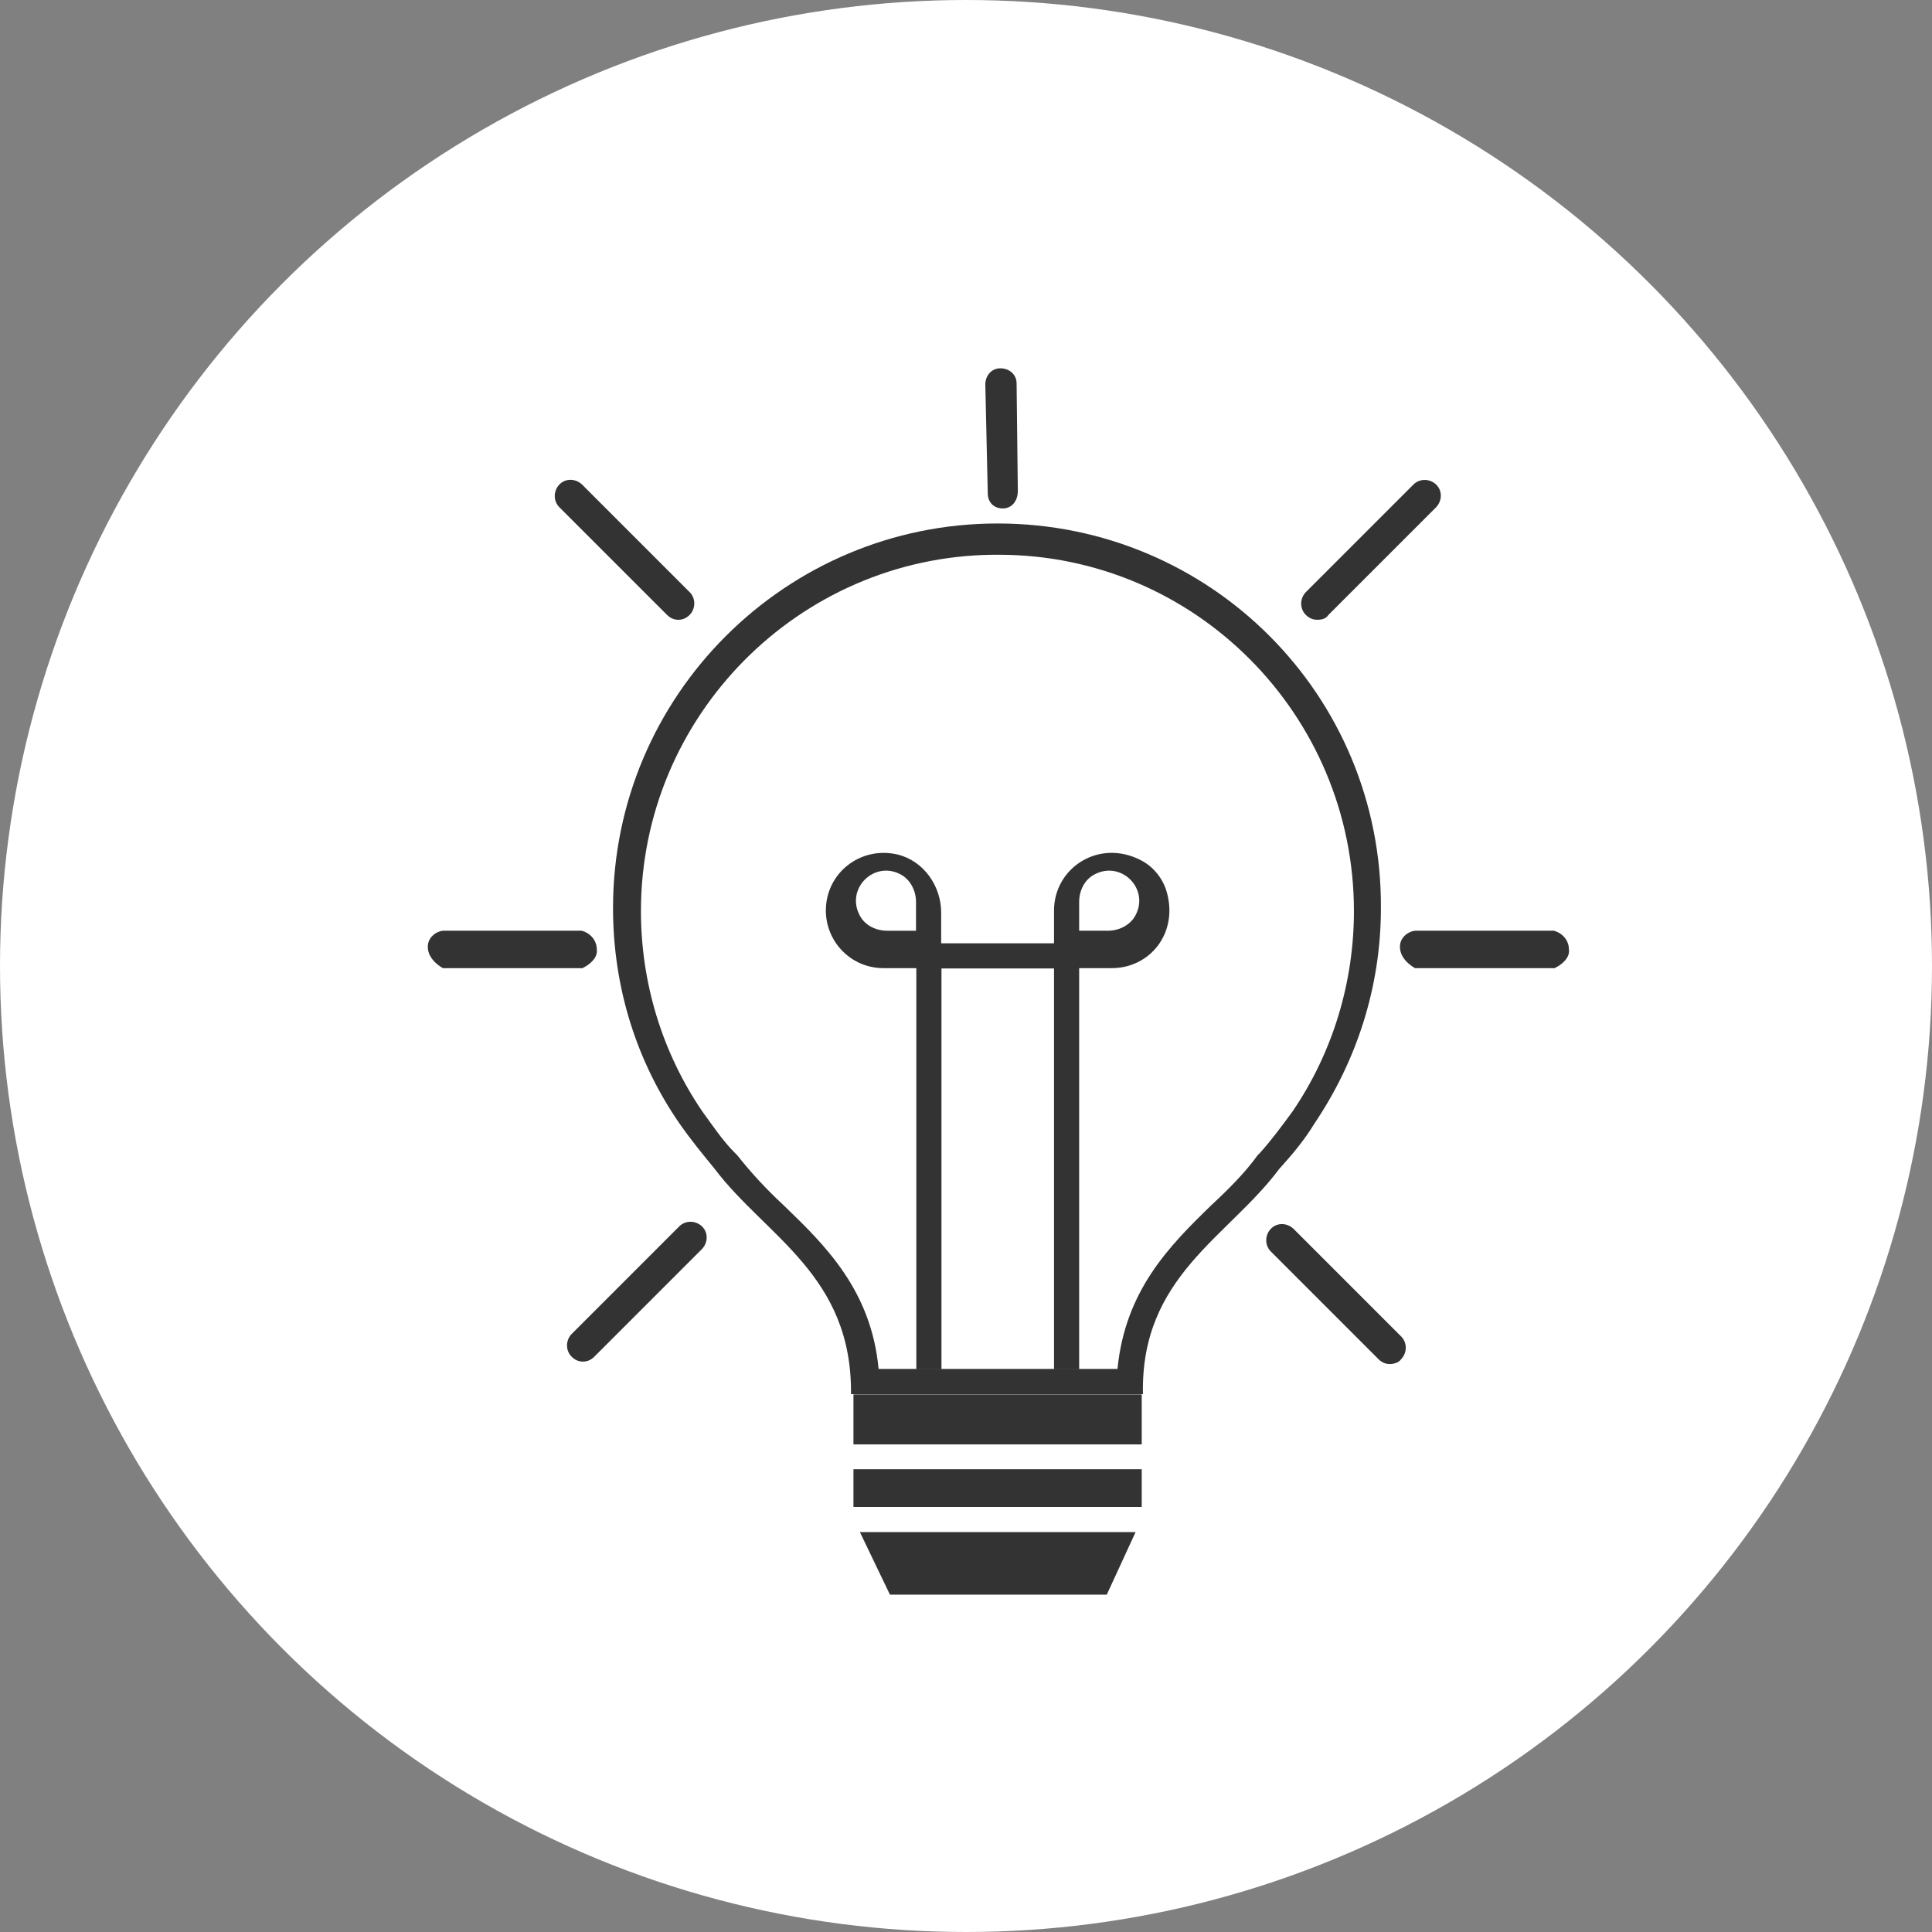
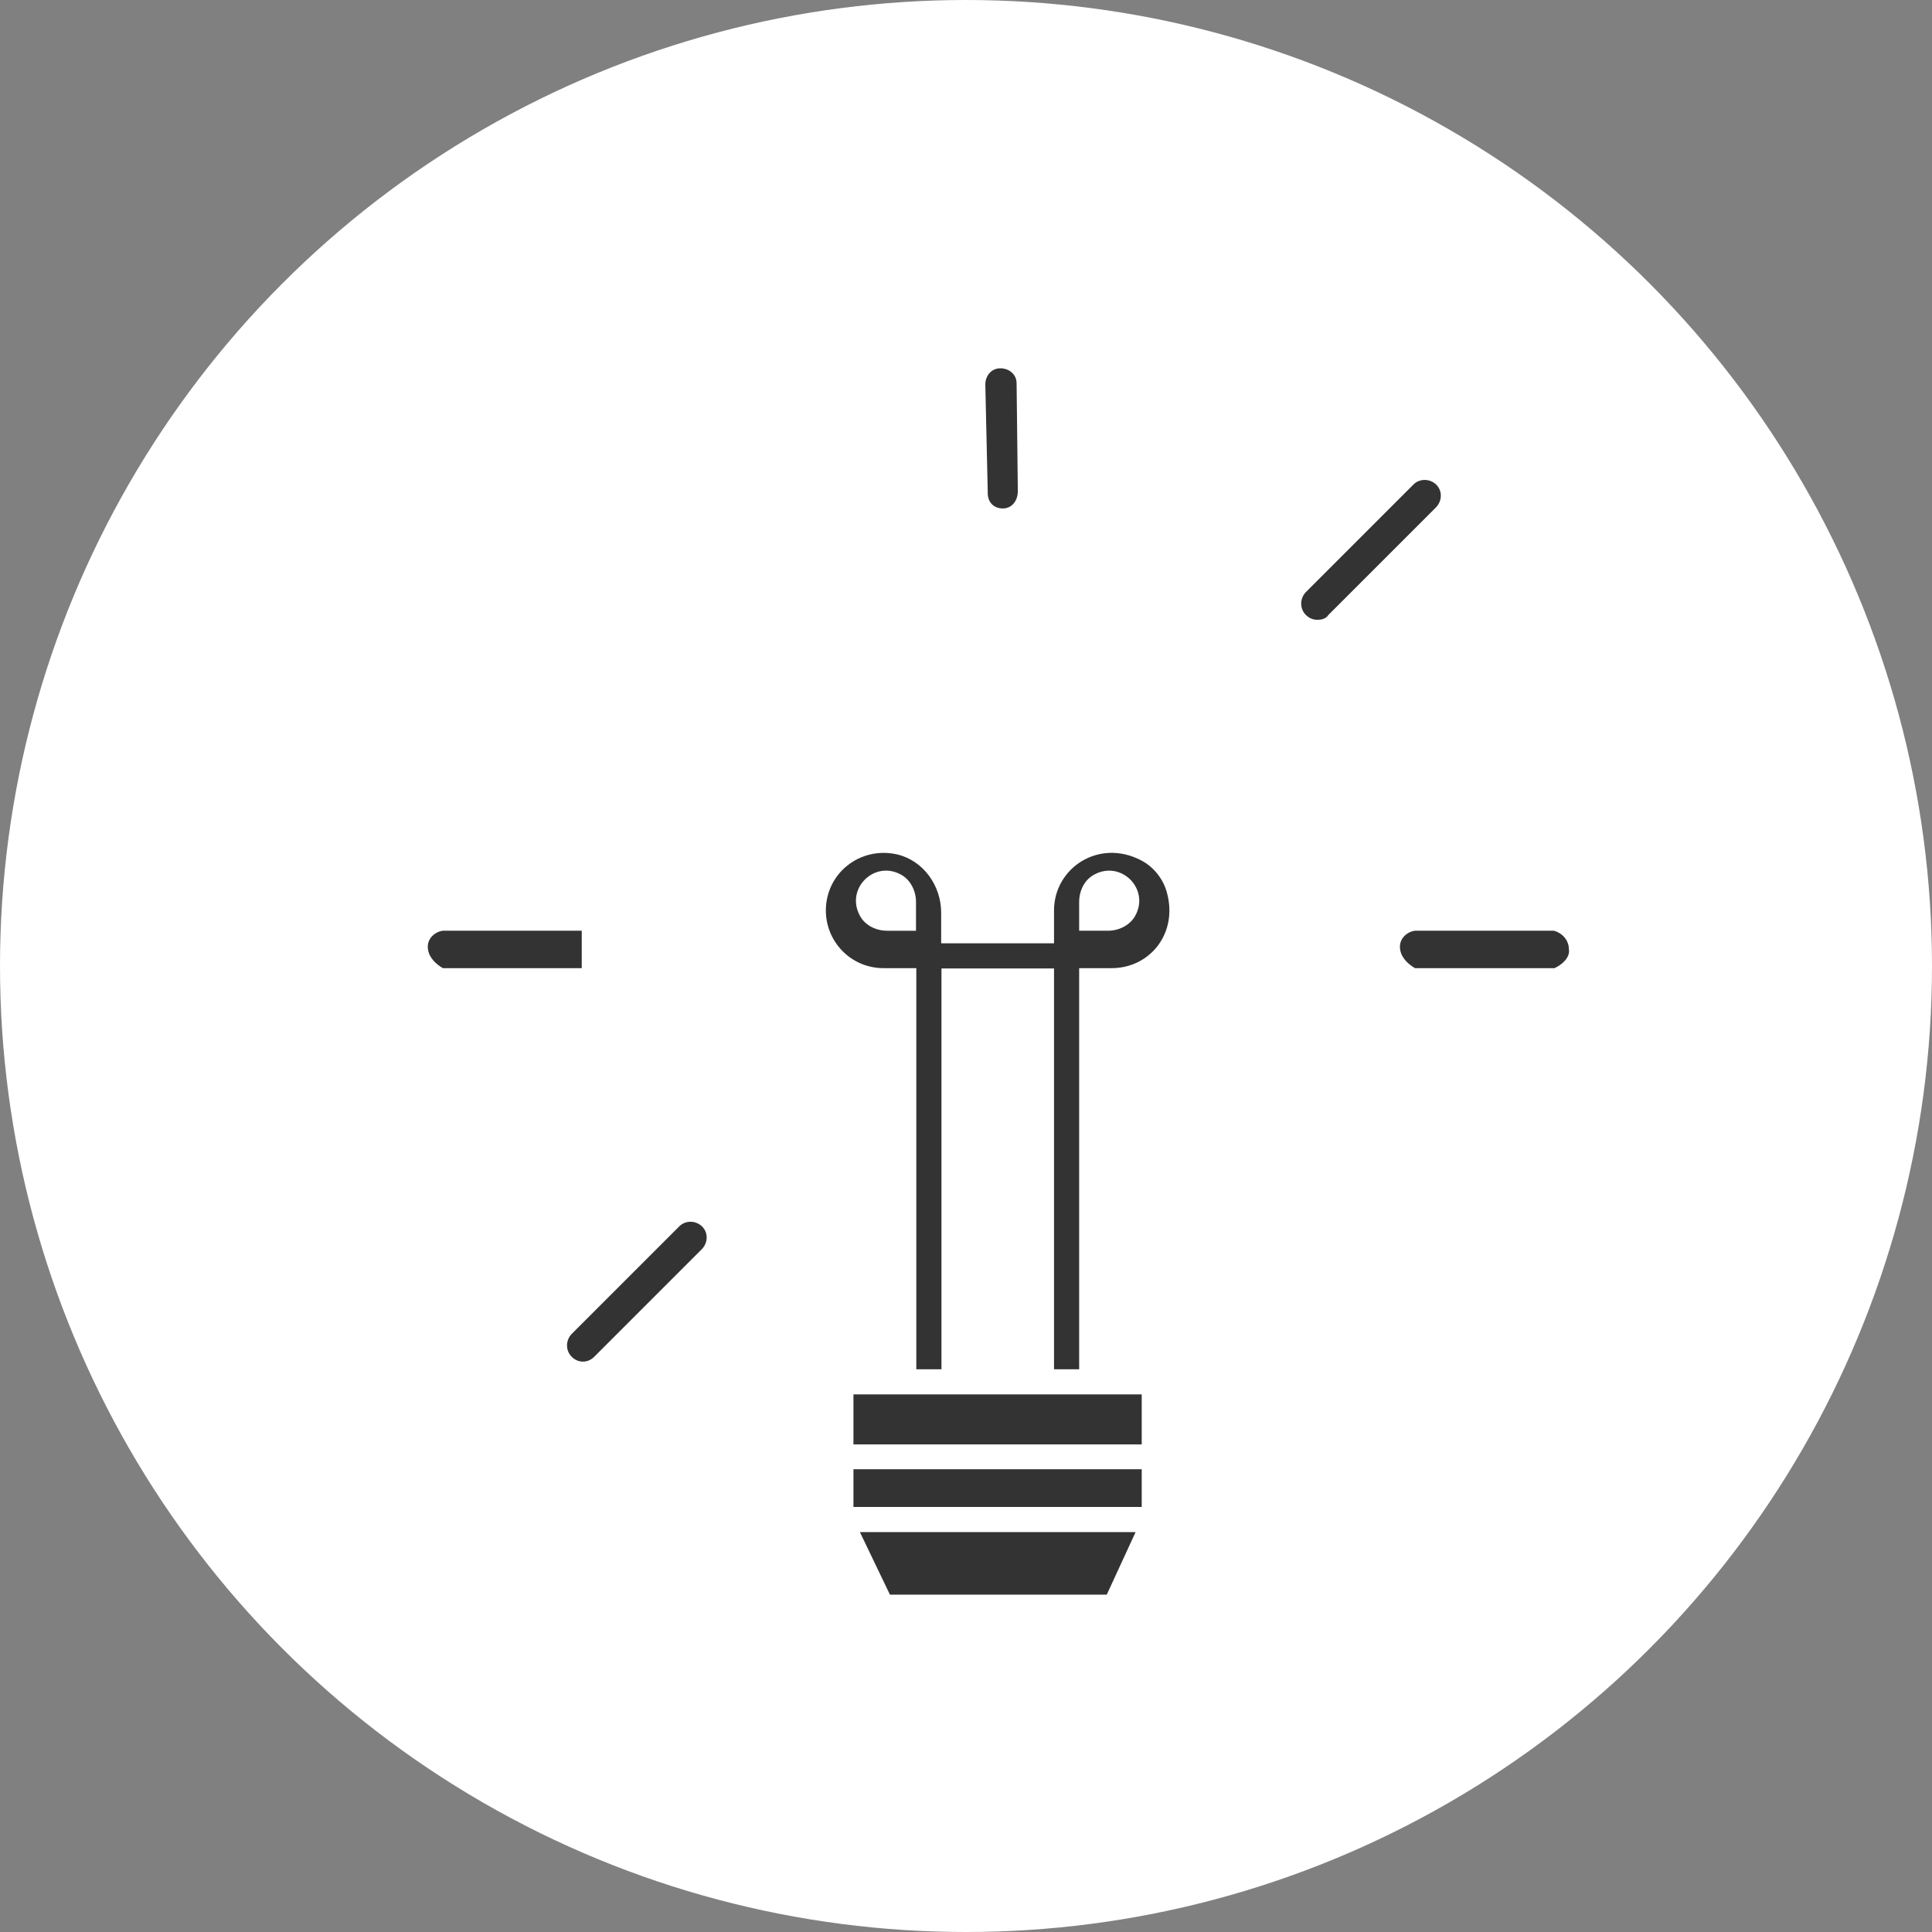
<svg xmlns="http://www.w3.org/2000/svg" id="Layer_2" data-name="Layer 2" viewBox="0 0 63 63">
  <rect x="0" y="0" width="63" height="63" fill="#808080" stroke="none" />
  <defs>
    <style>
      .cls-1 {
        fill: #333;
      }

      .cls-1, .cls-2 {
        stroke-width: 0px;
      }

      .cls-2 {
        fill: #fff;
      }
    </style>
  </defs>
  <g id="Layer_1-2" data-name="Layer 1">
    <g>
      <circle class="cls-2" cx="31.5" cy="31.5" r="31.5" />
      <g id="Light-bulb">
        <g>
          <g>
-             <path class="cls-1" d="M32.37,18.09h.2c6.4,0,11.58,5.22,11.58,11.62,0,2.32-.69,4.61-2,6.53-.33.45-.69.94-1.06,1.35l-.04.04-.04.04c-.41.57-.94,1.1-1.51,1.63-1.35,1.31-2.81,2.77-3.06,5.34h-7.79c-.24-2.57-1.75-4.04-3.1-5.34-.57-.53-1.06-1.06-1.51-1.63l-.04-.04-.04-.04c-.41-.41-.73-.9-1.06-1.35-1.31-1.92-2-4.2-2-6.53,0-6.36,5.14-11.54,11.46-11.62M32.53,17.07c-6.9,0-12.54,5.6-12.54,12.54,0,2.61.78,5.02,2.17,7.03.37.53.74.98,1.14,1.47,1.67,2.21,4.49,3.47,4.45,7.35h9.52c-.08-3.84,2.78-5.11,4.45-7.35.41-.45.82-.94,1.14-1.47,1.35-2,2.17-4.41,2.17-7.03.04-6.94-5.56-12.54-12.5-12.54h0Z" />
            <path class="cls-1" d="M27.83,47.1h9.4v-1.63h-9.4v1.63s-.04,0,0,0Z" />
            <g>
              <path class="cls-1" d="M27.83,49.14h9.4v-1.23h-9.4v1.23h0Z" />
              <polygon class="cls-1" points="28.04 49.96 29.02 52 36.09 52 37.03 49.96 28.04 49.96" />
            </g>
          </g>
          <path class="cls-1" d="M19.01,44.4c-.12,0-.25-.04-.37-.16-.2-.2-.2-.53,0-.74l3.51-3.51c.2-.2.53-.2.74,0s.2.53,0,.74l-3.51,3.51c-.12.12-.25.16-.37.16Z" />
-           <path class="cls-1" d="M18.97,31.57h-4.53c-.29-.17-.49-.41-.49-.7s.25-.49.49-.52h4.53c.29.08.49.32.49.61.04.25-.2.49-.49.62Z" />
-           <path class="cls-1" d="M45.32,44.48c-.12,0-.25-.04-.37-.16l-3.51-3.51c-.2-.2-.2-.53,0-.74s.53-.2.74,0l3.51,3.51c.2.2.2.53,0,.74-.08.12-.25.16-.37.16Z" />
+           <path class="cls-1" d="M18.97,31.57h-4.53c-.29-.17-.49-.41-.49-.7s.25-.49.49-.52h4.53Z" />
          <path class="cls-1" d="M50.67,31.57h-4.53c-.29-.17-.49-.41-.49-.7s.25-.49.49-.52h4.53c.29.08.49.32.49.61.04.25-.2.49-.49.62Z" />
-           <path class="cls-1" d="M22.12,20.21c-.12,0-.25-.04-.37-.16l-3.51-3.51c-.2-.2-.2-.53,0-.74s.53-.2.74,0l3.51,3.51c.2.2.2.53,0,.74-.12.12-.25.16-.37.16Z" />
          <path class="cls-1" d="M42.95,20.21c-.12,0-.25-.04-.37-.16-.2-.2-.2-.53,0-.74l3.51-3.51c.2-.2.53-.2.74,0s.2.53,0,.74l-3.51,3.51c-.08.12-.2.16-.37.16Z" />
          <path class="cls-1" d="M32.7,16.58c-.29,0-.49-.2-.49-.49l-.08-3.55c0-.29.2-.53.49-.53s.53.2.53.49l.04,3.51c0,.33-.2.57-.49.57h0Z" />
          <g>
            <rect class="cls-1" x="34.37" y="30.76" width=".82" height="13.89" />
            <path class="cls-1" d="M36.25,31.57h-1.43c-.25,0-.45-.2-.45-.45v-1.43c0-1.39,1.47-2.36,2.85-1.63.4.21.71.6.83,1.04.37,1.33-.55,2.47-1.8,2.47ZM35.19,30.35h.94c.36,0,.72-.18.89-.49.48-.87-.46-1.82-1.34-1.34-.32.17-.49.53-.49.89v.94Z" />
            <rect class="cls-1" x="30.29" y="30.76" width="4.49" height=".82" />
            <path class="cls-1" d="M30.69,31.12c0,.25-.2.45-.45.45h-1.43c-1.06,0-1.88-.86-1.88-1.88,0-1.21,1.11-2.1,2.32-1.83.86.2,1.44,1.02,1.44,1.9v1.36ZM29.38,28.52c-.87-.48-1.82.46-1.34,1.34.17.32.53.49.89.49h.94v-.94c0-.36-.18-.72-.49-.89Z" />
            <rect class="cls-1" x="29.88" y="30.76" width=".82" height="13.89" />
          </g>
        </g>
      </g>
    </g>
  </g>
</svg>